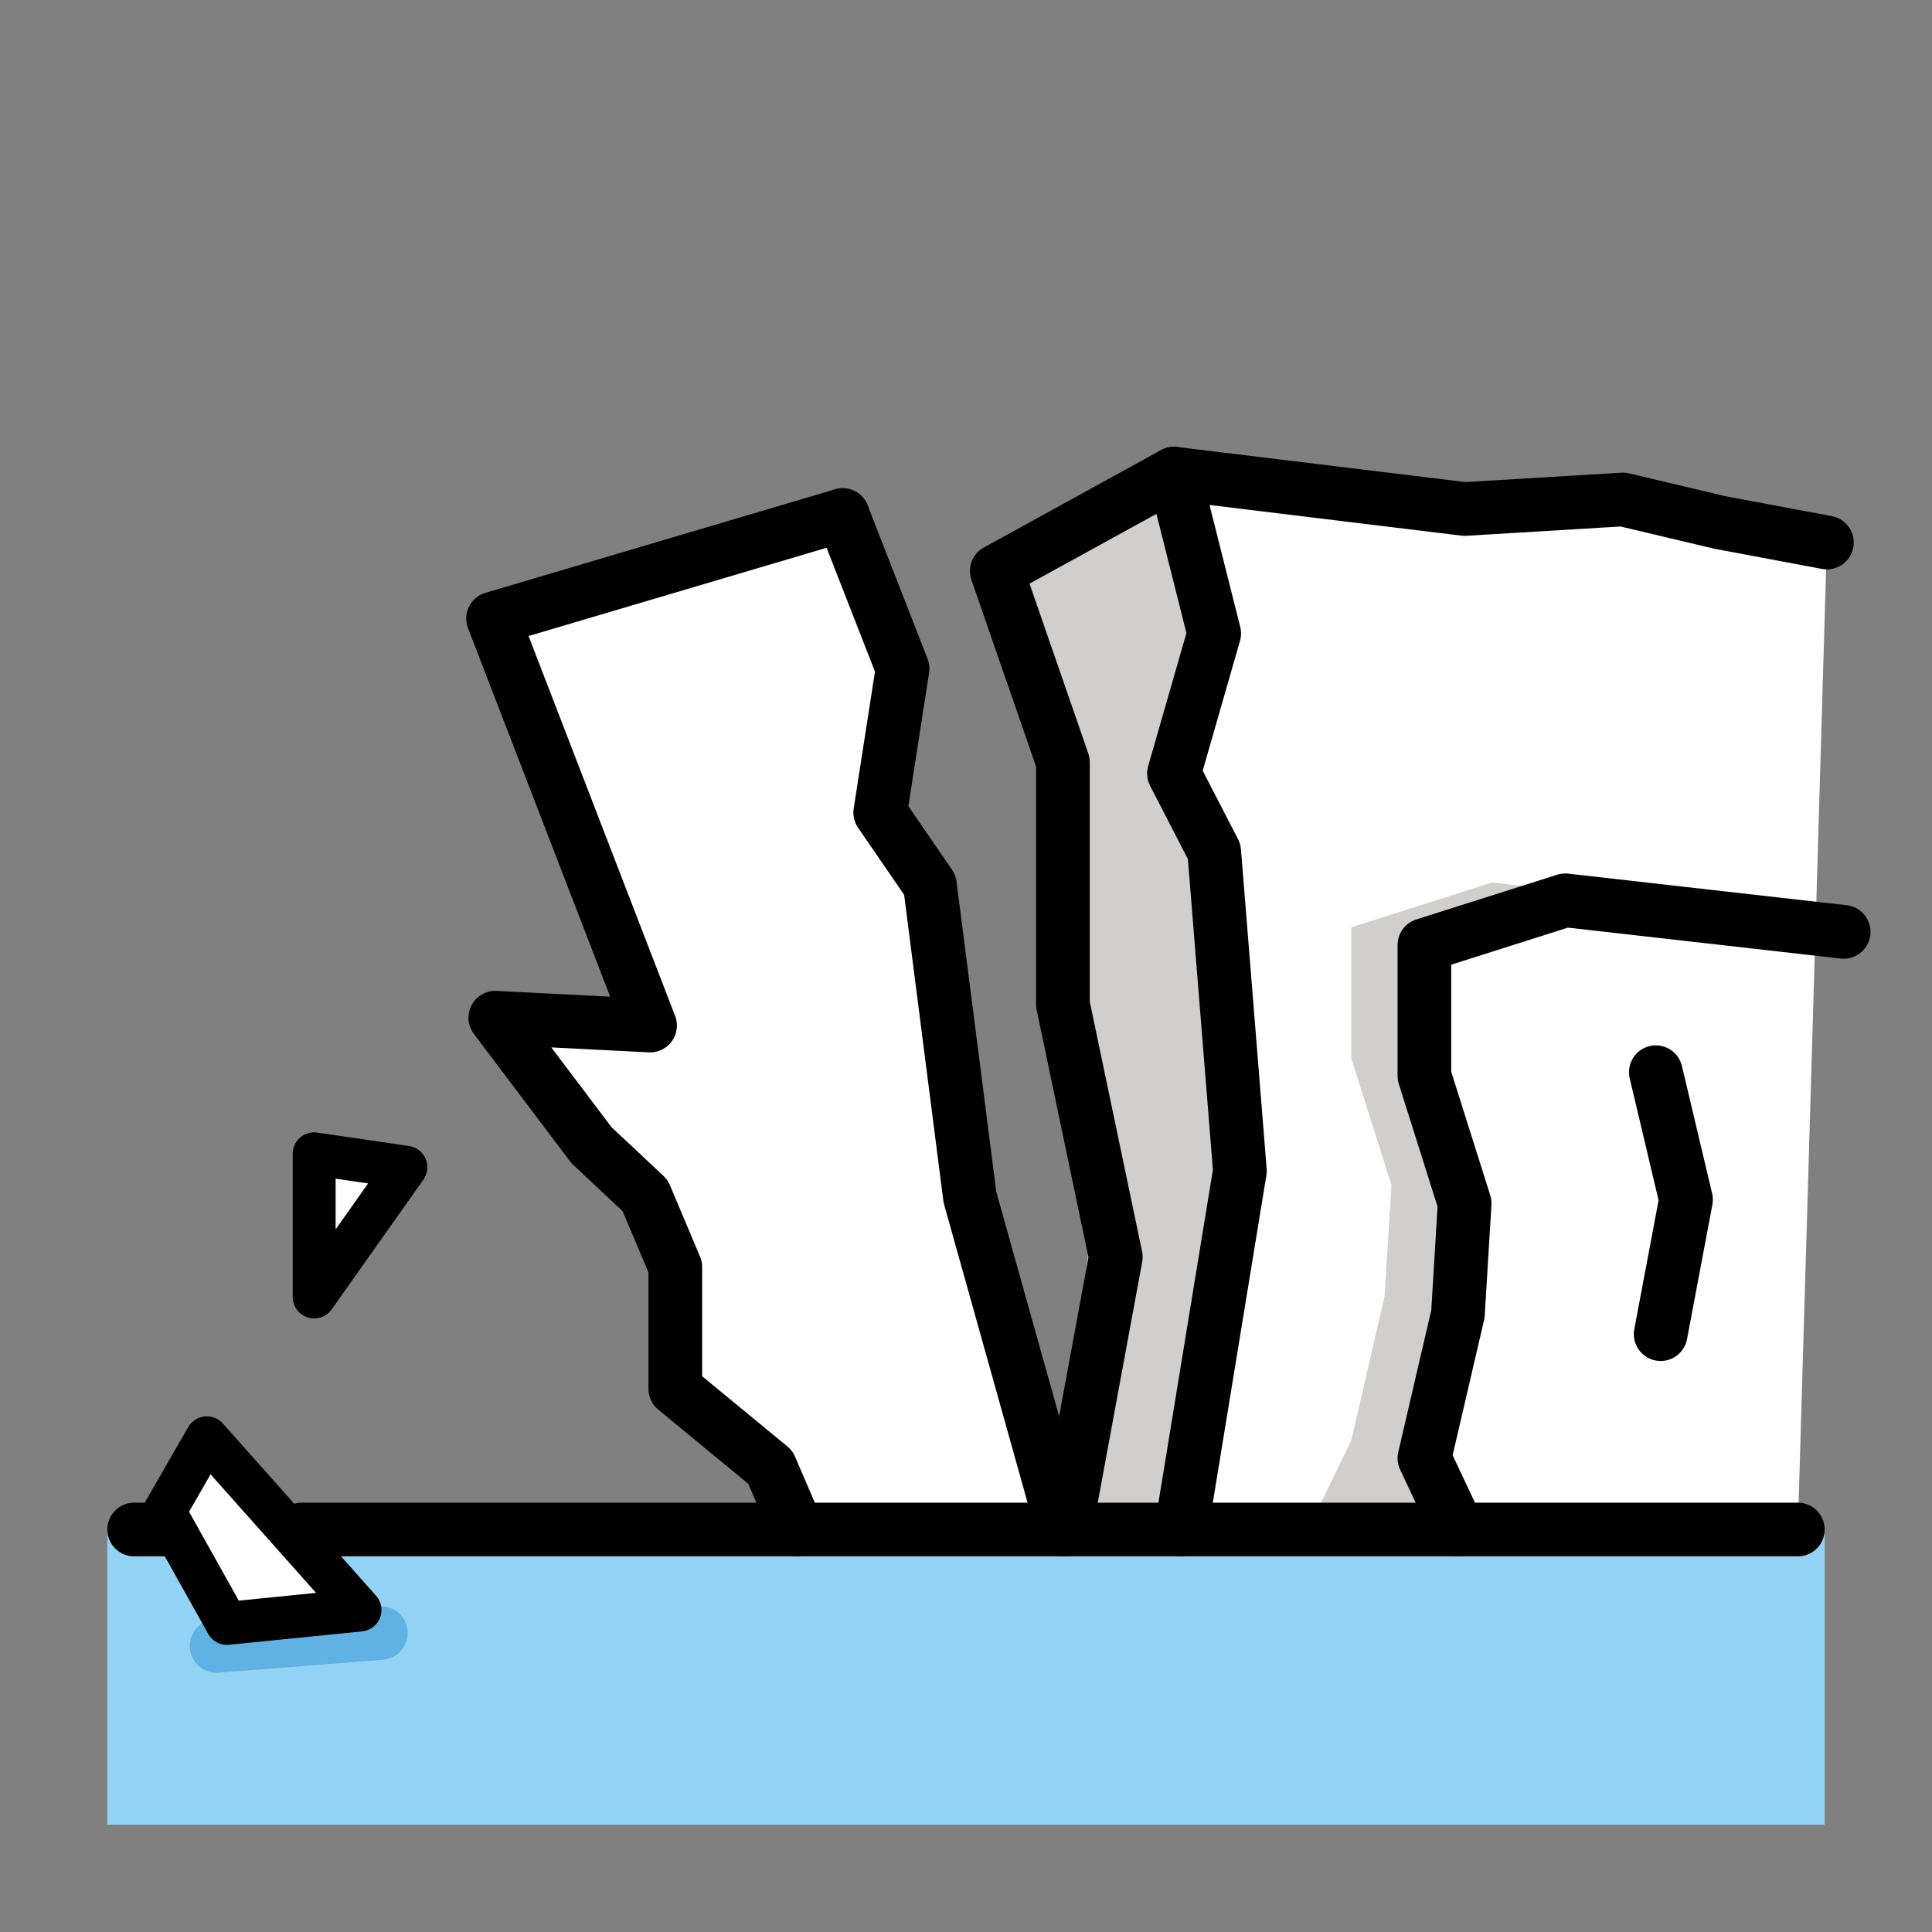
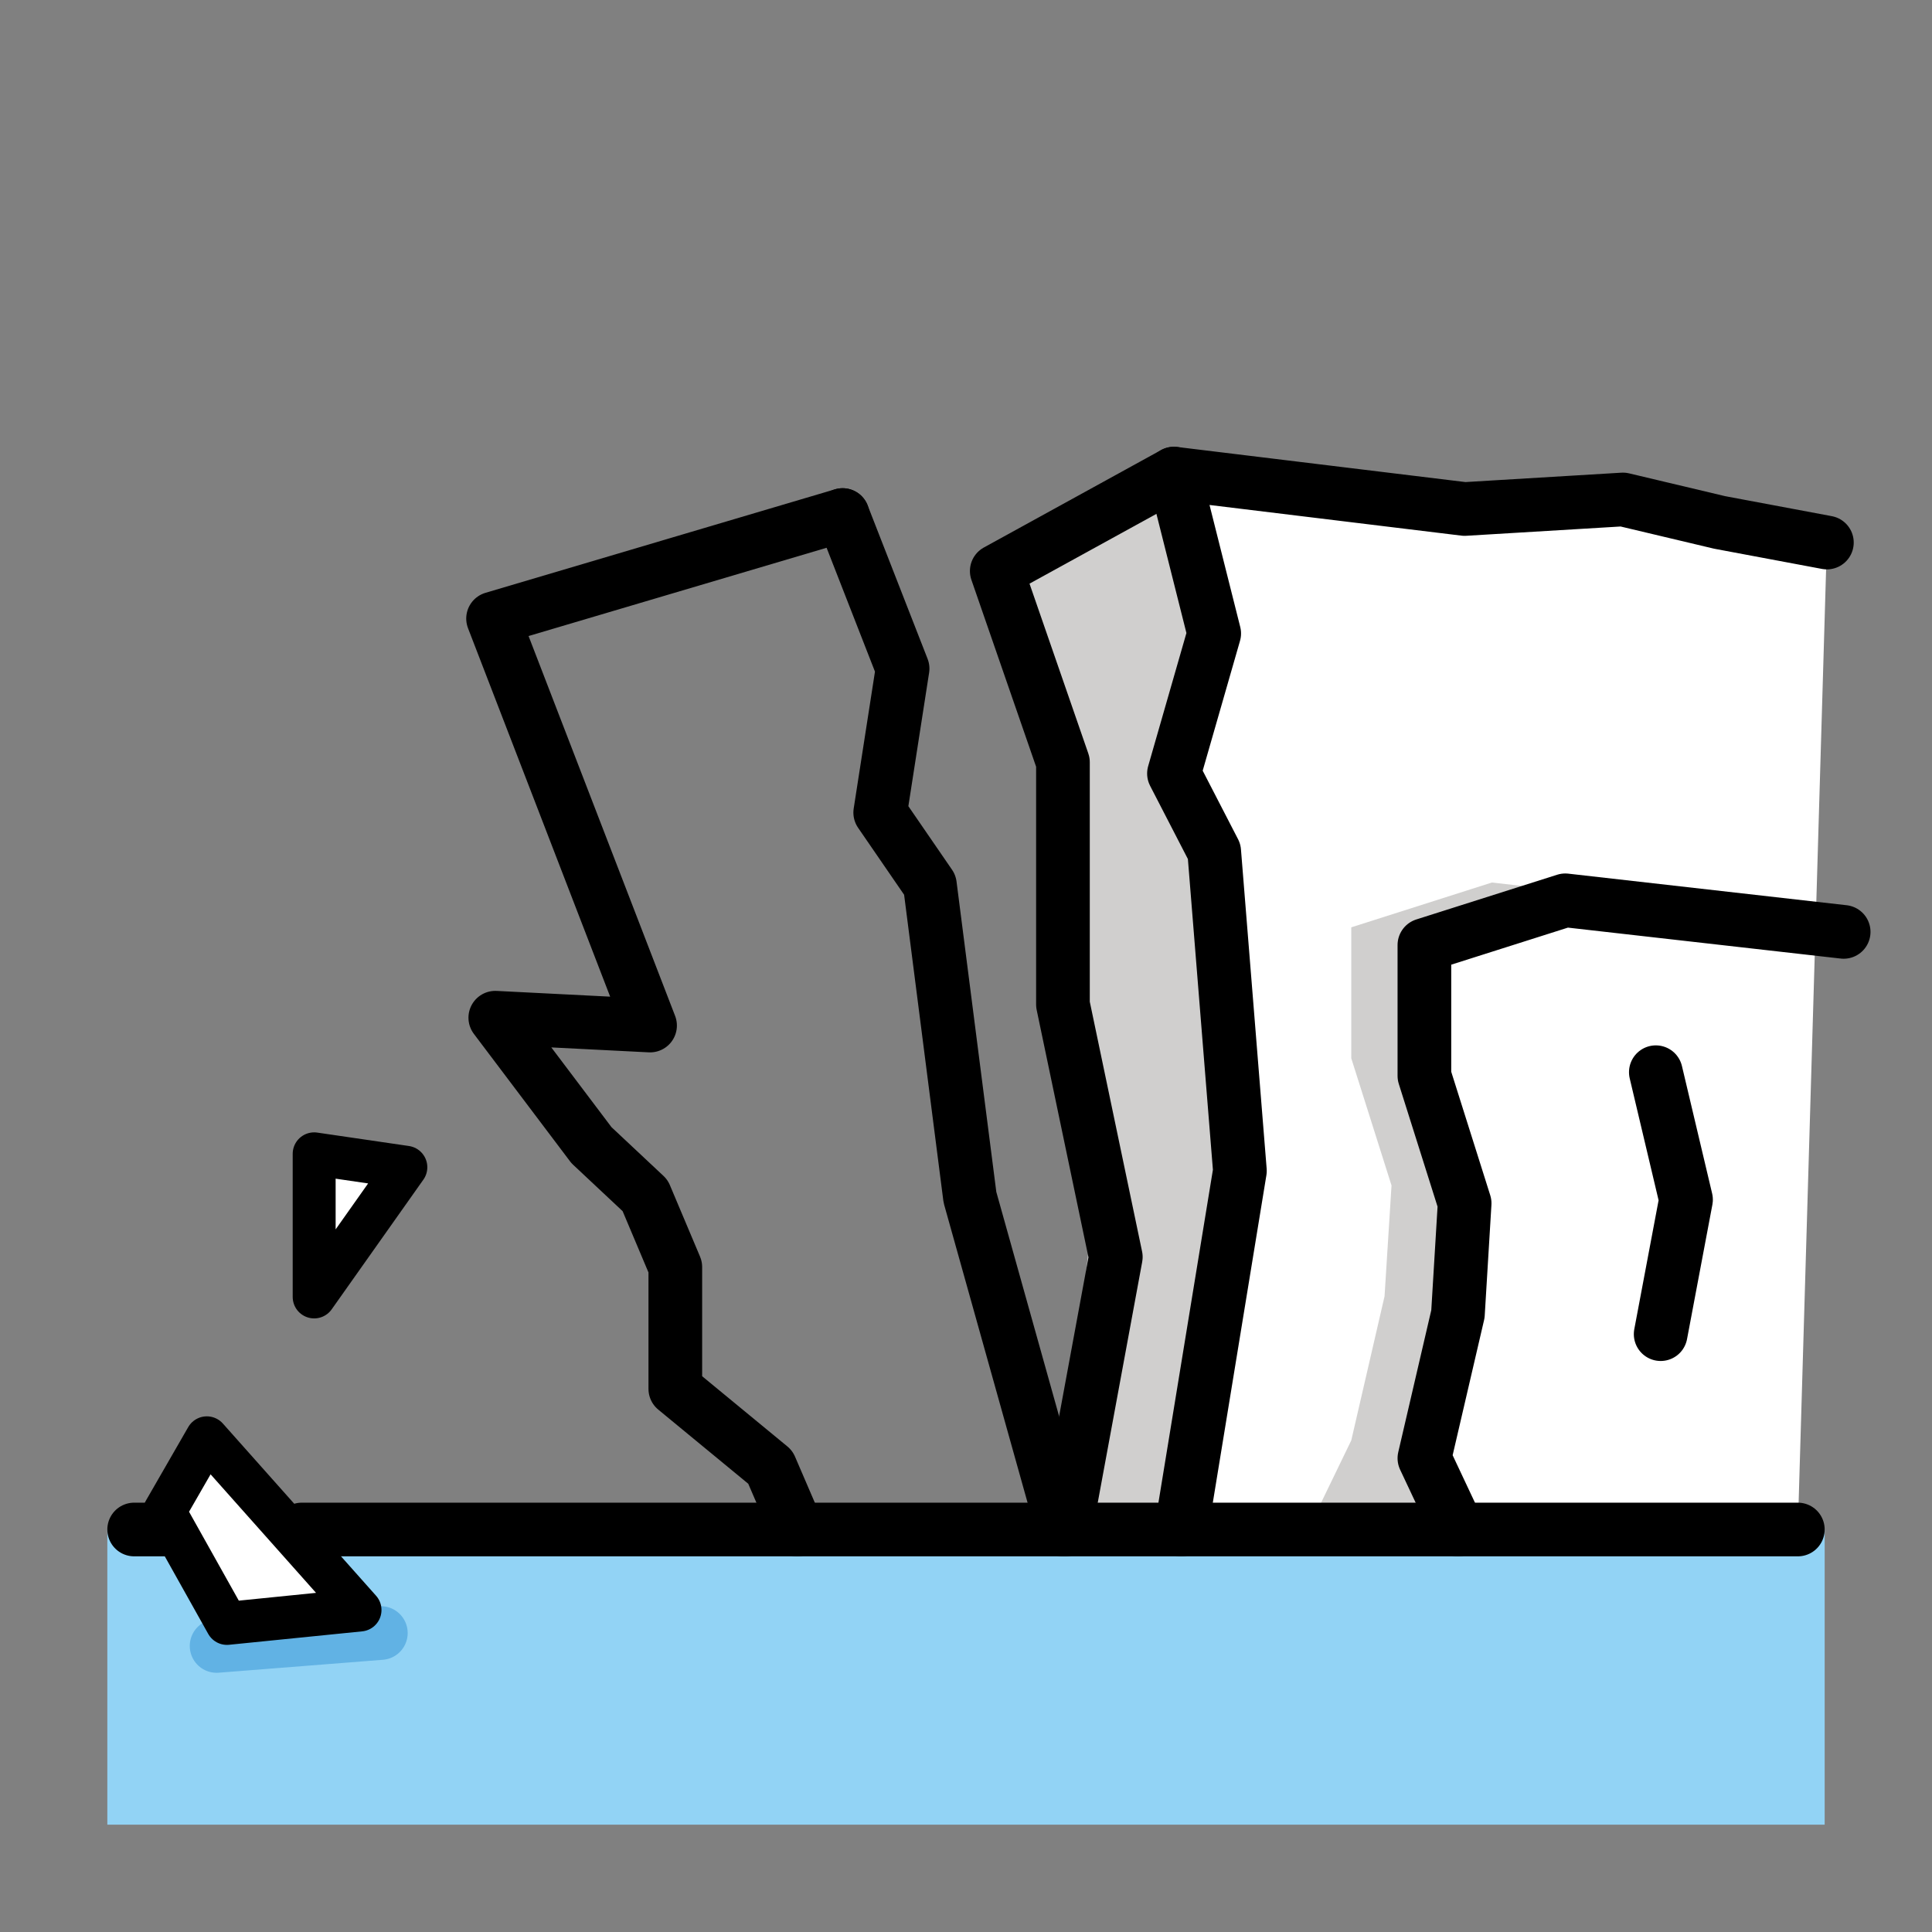
<svg xmlns="http://www.w3.org/2000/svg" id="emoji" viewBox="0 0 72 72" version="1.1">
  <rect x="0" y="0" width="72" height="72" fill="#808080" stroke="none" />
  <g id="color">
-     <polyline fill="#FFFFFF" points="31.402,19.194 18.375,23.052 24.226,38.219 18.458,37.927 22.042,42.677 24.042,44.552 25.167,47.219 25.167,51.76 28.708,54.677 29.708,57 39.613,57 36.147,44.619 34.655,32.978 32.803,30.283 33.637,24.917 31.402,19.194" />
    <polyline fill="#FFFFFF" points="67,57 44.021,57 46.208,43.635 45.25,31.733 43.75,28.827 45.25,23.608 43.75,17.65 54.583,18.969 60.482,18.614 64.083,19.469 68.083,20.219" />
    <polygon fill="#D0CFCE" points="53.358,39.439 54.858,44.179 54.598,48.309 53.358,53.679 54.598,57 48.75,57 50.358,53.679 51.598,48.309 51.858,44.179 50.358,39.439 50.358,34.559 55.598,32.889 57.808,33.139 53.358,34.559" />
    <polygon fill="#D0CFCE" points="46.014,43.101 43.554,57 39.444,57 40.574,46.491 40.394,36.541 38.99,28.469 37.508,21.082 43.554,17.111 45.054,23.071 43.554,28.291 45.054,31.191" />
    <polygon fill="#FFFFFF" points="11.708,43 11.708,48.333 15.125,43.5" />
    <rect x="4" y="57" width="64" height="11" fill="#92D3F5" />
    <line x1="8.072" x2="14.193" y1="61.34" y2="60.858" fill="none" stroke="#61B2E4" stroke-linecap="round" stroke-linejoin="round" stroke-width="2" />
    <polygon fill="#FFFFFF" points="7.708,53.583 6.125,56.333 8.458,60.5 13.417,60" />
  </g>
  <g id="line">
    <polyline fill="none" stroke="#000000" stroke-linecap="round" stroke-linejoin="round" stroke-width="2" points="44.021,57 46.208,43.635 45.25,31.733 43.75,28.827 45.25,23.608 43.75,17.65 54.583,18.969 60.482,18.614 64.083,19.469 68.083,20.219" />
    <polyline fill="none" stroke="#000000" stroke-linecap="round" stroke-linejoin="round" stroke-width="2" points="54.333,57 53.083,54.344 54.333,48.969 54.583,44.844 53.083,40.094 53.083,35.219 58.333,33.552 68.708,34.729" />
    <polyline fill="none" stroke="#000000" stroke-linecap="round" stroke-linejoin="round" stroke-width="2" points="61.708,39.958 62.833,44.708 61.888,49.72" />
    <polyline fill="none" stroke="#000000" stroke-linecap="round" stroke-linejoin="round" stroke-width="2" points="39.613,57 36.147,44.619 34.655,32.978 32.803,30.283 33.637,24.917 31.402,19.194" />
    <polyline fill="none" stroke="#000000" stroke-linecap="round" stroke-linejoin="round" stroke-width="2" points="31.402,19.194 18.375,23.052 24.226,38.219 18.458,37.927 22.042,42.677 24.042,44.552 25.167,47.219 25.167,51.76 28.708,54.677 29.708,57" />
    <line x1="11.248" x2="67" y1="57" y2="57" fill="none" stroke="#000000" stroke-linecap="round" stroke-linejoin="round" stroke-width="2" />
    <line x1="5" x2="6.098" y1="57" y2="57" fill="none" stroke="#000000" stroke-linecap="round" stroke-linejoin="round" stroke-width="2" />
    <polyline fill="none" stroke="#000000" stroke-linecap="round" stroke-linejoin="round" stroke-width="2" points="43.75,17.65 37.146,21.281 39.613,28.406 39.613,37.434 41.583,46.844 39.708,57" />
    <polygon fill="none" stroke="#000000" stroke-linecap="round" stroke-linejoin="round" stroke-width="1.6" points="11.708,43 11.708,48.333 15.125,43.5" />
    <polygon fill="none" stroke="#000000" stroke-linecap="round" stroke-linejoin="round" stroke-width="1.6" points="7.708,53.583 6.125,56.333 8.458,60.5 13.417,60" />
  </g>
</svg>